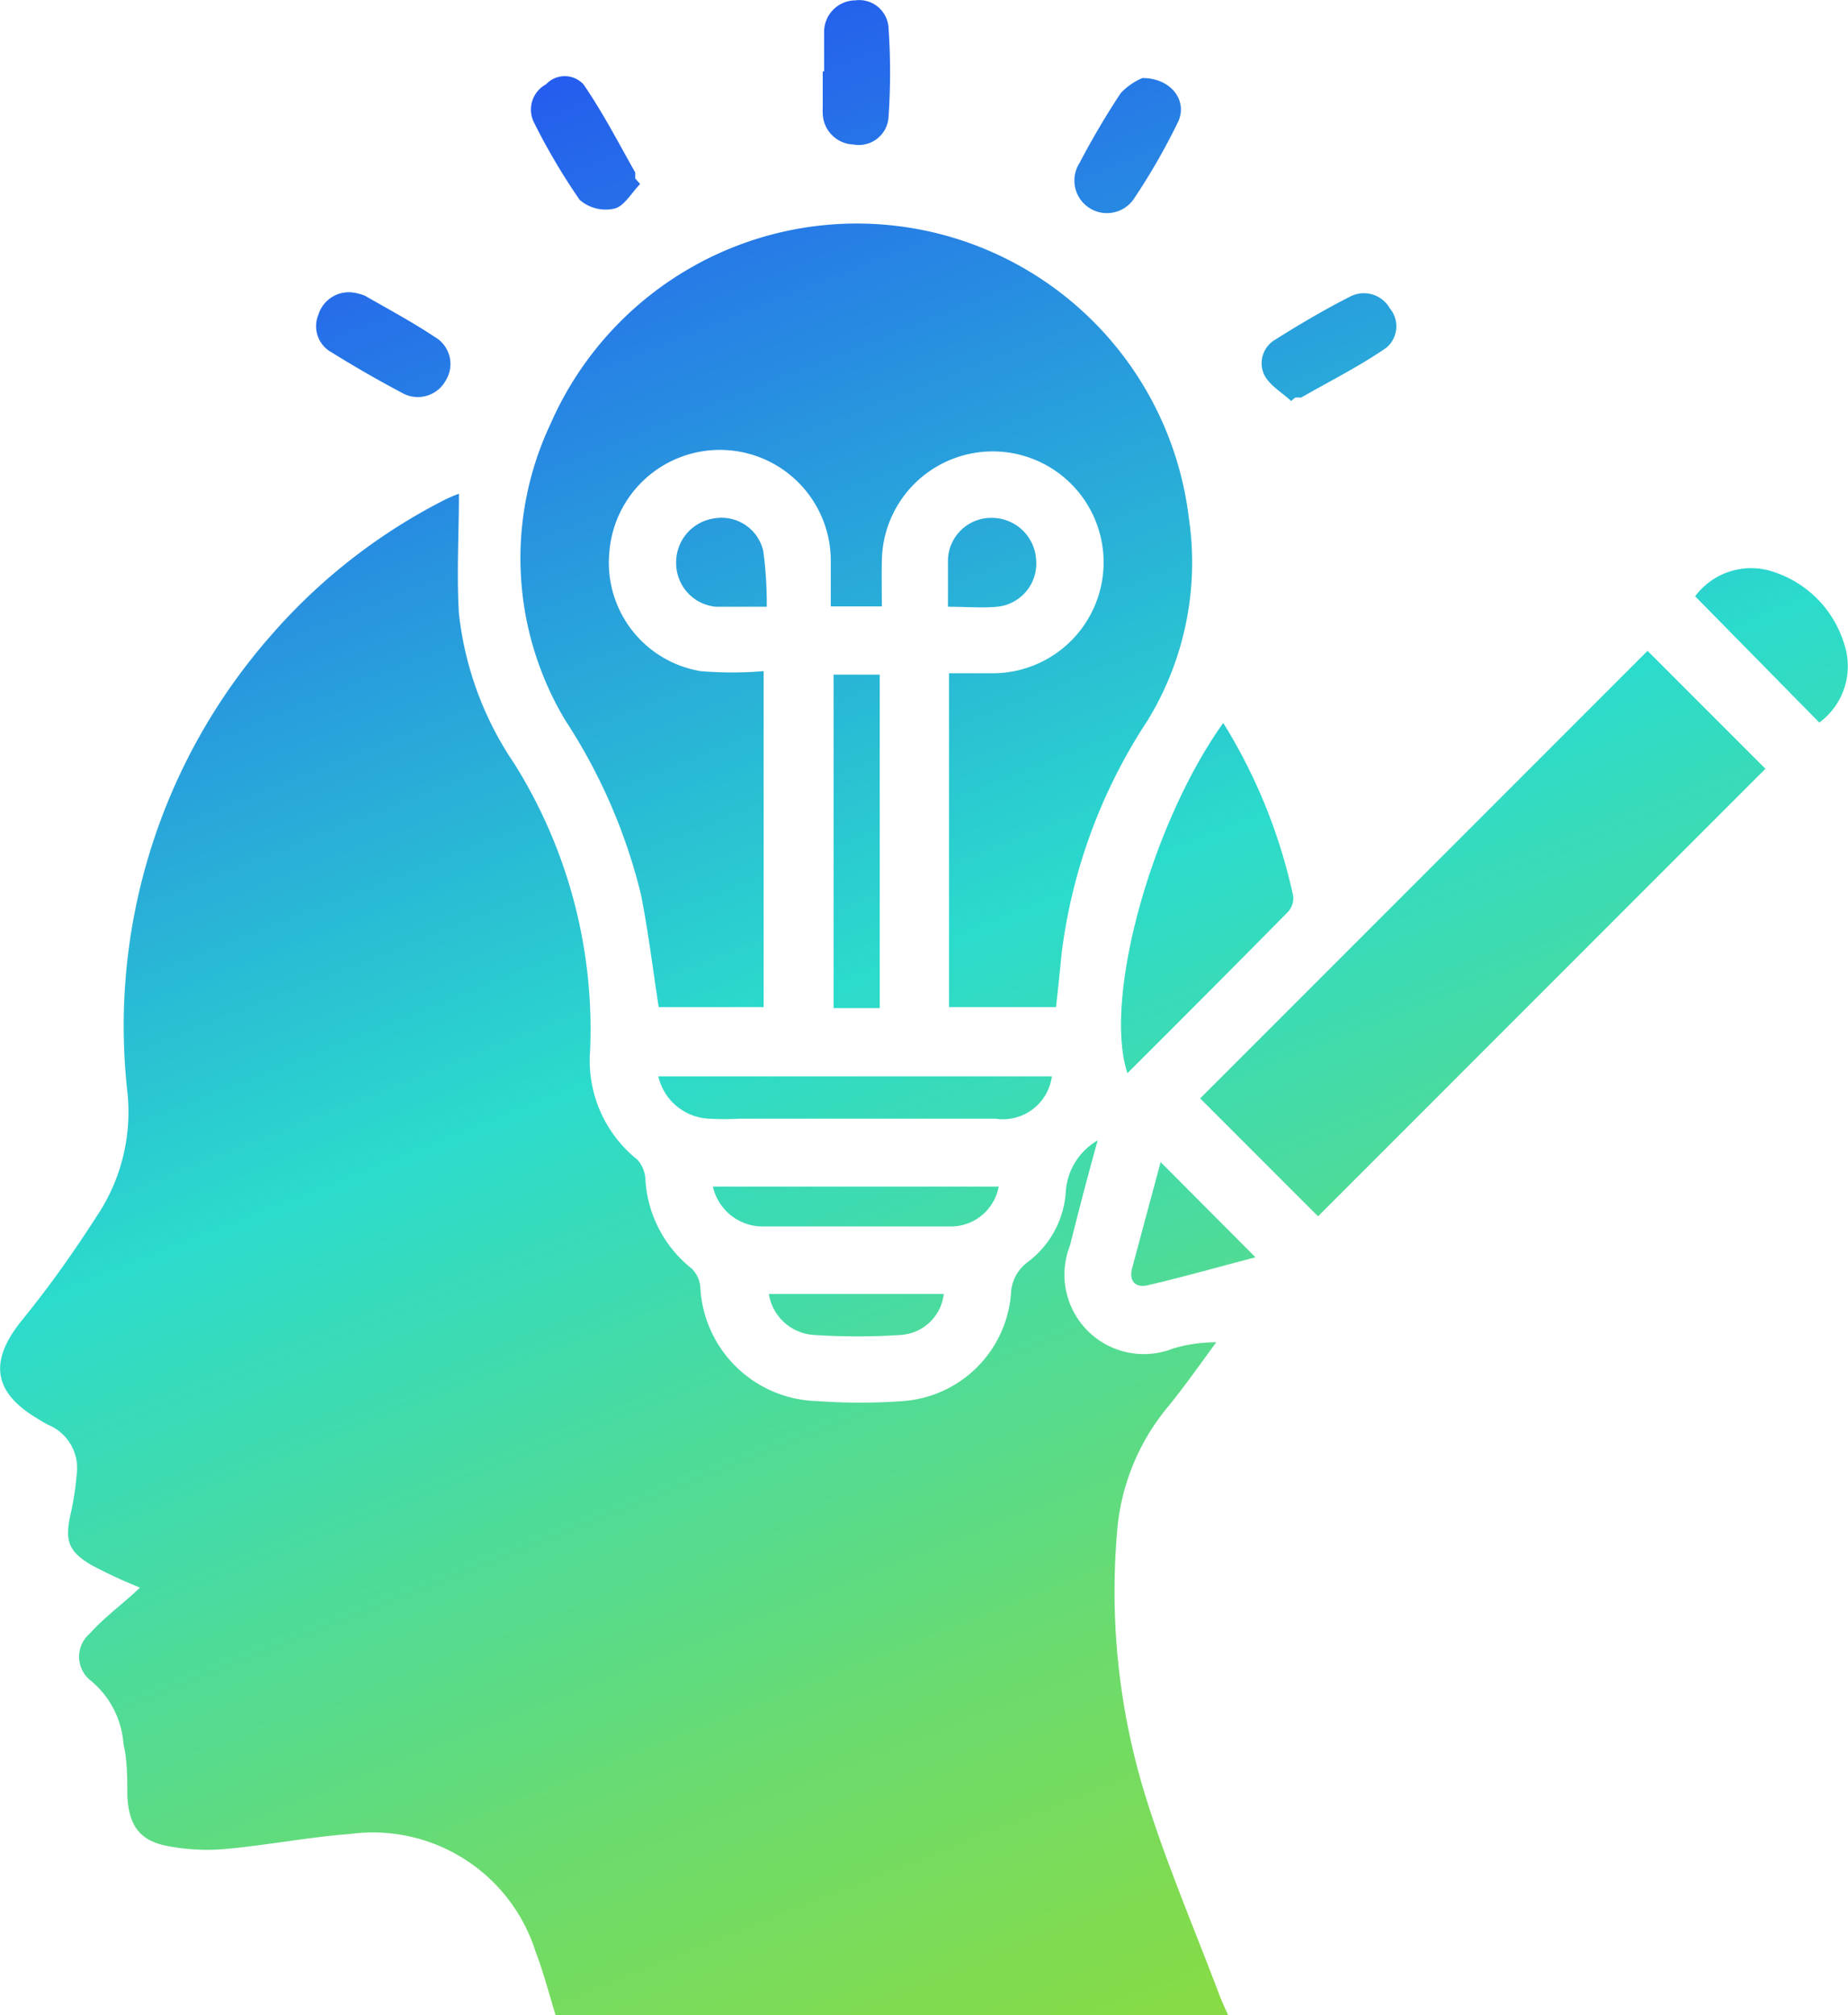
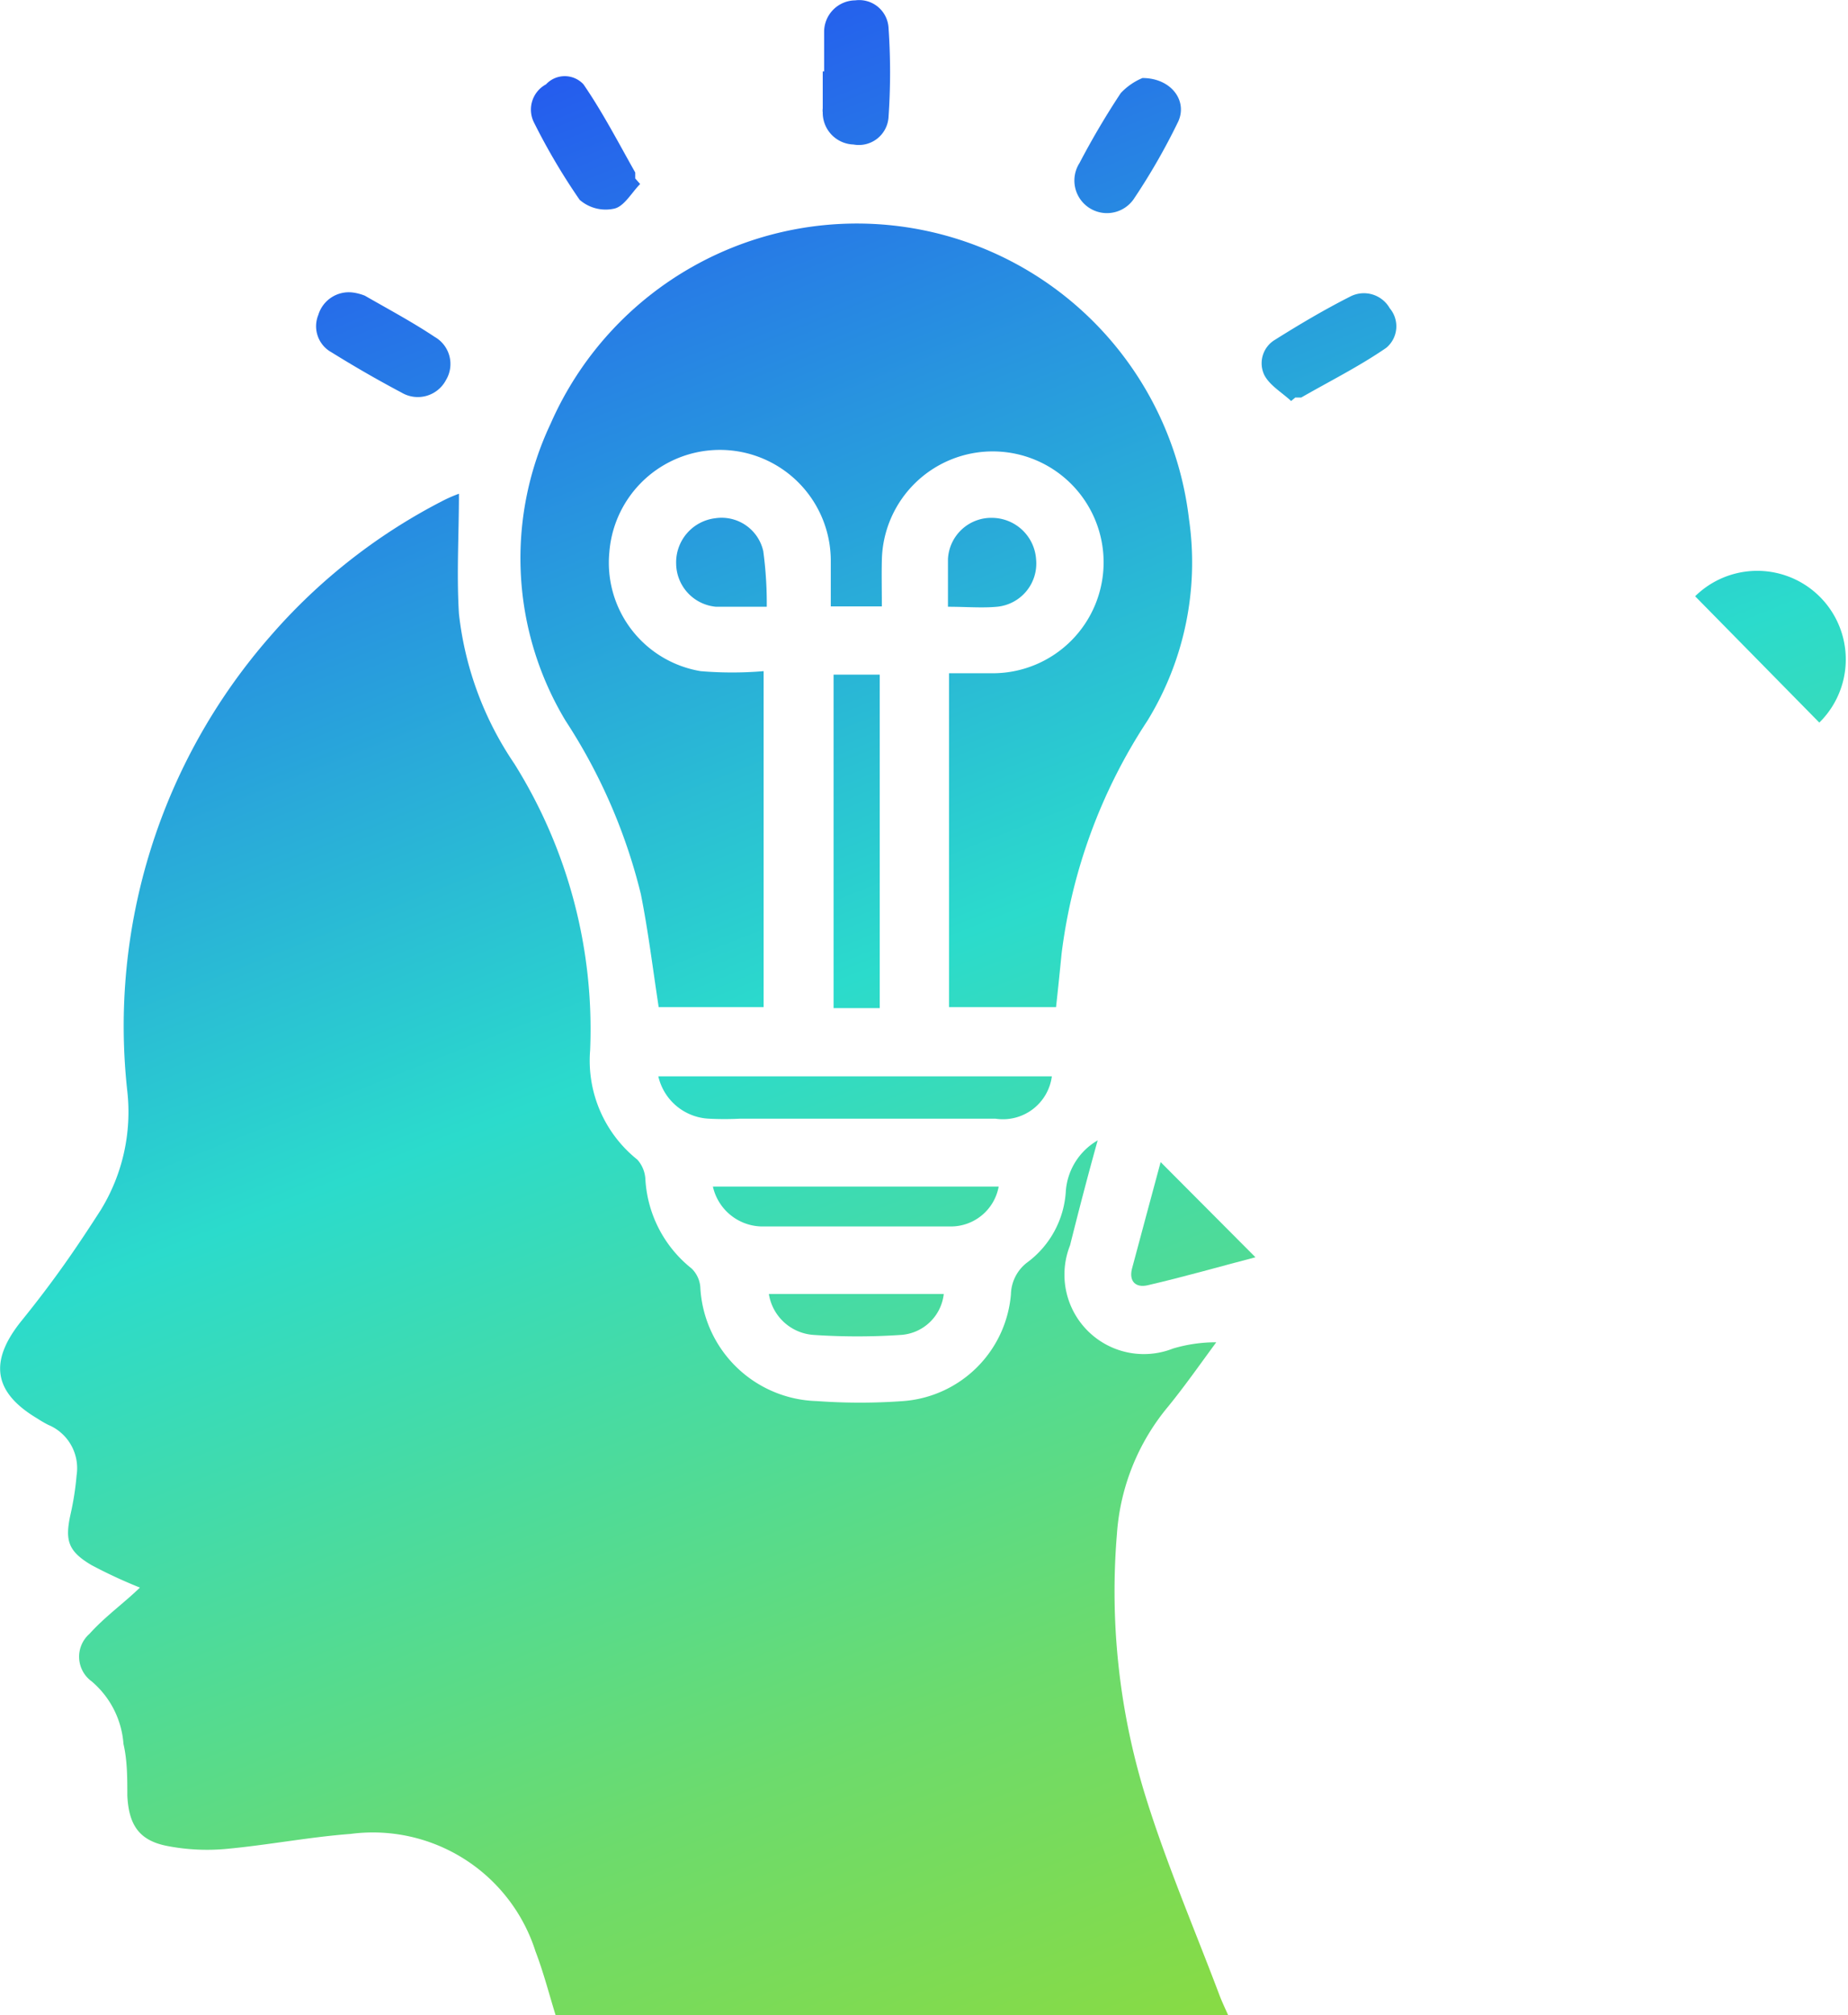
<svg xmlns="http://www.w3.org/2000/svg" xmlns:xlink="http://www.w3.org/1999/xlink" id="Layer_1" data-name="Layer 1" viewBox="0 0 52.83 57.59">
  <defs>
    <style>.cls-1{fill:url(#linear-gradient);}.cls-2{fill:url(#linear-gradient-2);}.cls-3{fill:url(#linear-gradient-3);}.cls-4{fill:url(#linear-gradient-4);}.cls-5{fill:url(#linear-gradient-5);}.cls-6{fill:url(#linear-gradient-6);}.cls-7{fill:url(#linear-gradient-7);}.cls-8{fill:url(#linear-gradient-8);}.cls-9{fill:url(#linear-gradient-9);}.cls-10{fill:url(#linear-gradient-10);}.cls-11{fill:url(#linear-gradient-11);}.cls-12{fill:url(#linear-gradient-12);}.cls-13{fill:url(#linear-gradient-13);}.cls-14{fill:url(#linear-gradient-14);}.cls-15{fill:url(#linear-gradient-15);}.cls-16{fill:url(#linear-gradient-16);}.cls-17{fill:url(#linear-gradient-17);}</style>
    <linearGradient id="linear-gradient" x1="268.3" y1="202.72" x2="238.33" y2="127.31" gradientUnits="userSpaceOnUse">
      <stop offset="0" stop-color="#9fdb22" />
      <stop offset="0.25" stop-color="#6cdb6d" />
      <stop offset="0.5" stop-color="#2bdbcc" />
      <stop offset="1" stop-color="#221dff" />
    </linearGradient>
    <linearGradient id="linear-gradient-2" x1="282.62" y1="197.03" x2="252.65" y2="121.62" xlink:href="#linear-gradient" />
    <linearGradient id="linear-gradient-3" x1="294.61" y1="192.27" x2="264.64" y2="116.86" xlink:href="#linear-gradient" />
    <linearGradient id="linear-gradient-4" x1="287.45" y1="195.11" x2="257.48" y2="119.7" xlink:href="#linear-gradient" />
    <linearGradient id="linear-gradient-5" x1="277.71" y1="198.98" x2="247.74" y2="123.57" xlink:href="#linear-gradient" />
    <linearGradient id="linear-gradient-6" x1="280.05" y1="198.05" x2="250.09" y2="122.64" xlink:href="#linear-gradient" />
    <linearGradient id="linear-gradient-7" x1="304.76" y1="188.24" x2="274.79" y2="112.82" xlink:href="#linear-gradient" />
    <linearGradient id="linear-gradient-8" x1="276.64" y1="199.41" x2="246.68" y2="123.99" xlink:href="#linear-gradient" />
    <linearGradient id="linear-gradient-9" x1="287.6" y1="195.05" x2="257.64" y2="119.64" xlink:href="#linear-gradient" />
    <linearGradient id="linear-gradient-10" x1="273.27" y1="200.75" x2="243.3" y2="125.34" xlink:href="#linear-gradient" />
    <linearGradient id="linear-gradient-11" x1="296.58" y1="191.49" x2="266.61" y2="116.07" xlink:href="#linear-gradient" />
    <linearGradient id="linear-gradient-12" x1="280.15" y1="198.01" x2="250.18" y2="122.6" xlink:href="#linear-gradient" />
    <linearGradient id="linear-gradient-13" x1="293.6" y1="192.67" x2="263.63" y2="117.26" xlink:href="#linear-gradient" />
    <linearGradient id="linear-gradient-14" x1="284.19" y1="196.41" x2="254.22" y2="121" xlink:href="#linear-gradient" />
    <linearGradient id="linear-gradient-15" x1="279.43" y1="198.3" x2="249.46" y2="122.89" xlink:href="#linear-gradient" />
    <linearGradient id="linear-gradient-16" x1="285.96" y1="195.7" x2="256" y2="120.29" xlink:href="#linear-gradient" />
    <linearGradient id="linear-gradient-17" x1="275.58" y1="199.83" x2="245.62" y2="124.42" xlink:href="#linear-gradient" />
  </defs>
  <title>Smart Content Generation</title>
  <path class="cls-1" d="M270.63,165.55c-.28,1-.54,2-.79,3a2.27,2.27,0,0,0,2.94,2.95,4.26,4.26,0,0,1,1.24-.18c-.45.61-.89,1.24-1.37,1.83a6.37,6.37,0,0,0-1.47,3.65,19.81,19.81,0,0,0,.81,7.47c.6,1.94,1.41,3.82,2.13,5.73.07.18.15.35.25.57H255.14c-.19-.61-.35-1.24-.58-1.84a4.88,4.88,0,0,0-5.29-3.36c-1.19.09-2.37.32-3.57.43a6,6,0,0,1-1.64-.08c-.82-.15-1.13-.59-1.17-1.45,0-.49,0-1-.11-1.47a2.59,2.59,0,0,0-.91-1.79.87.87,0,0,1-.06-1.36c.44-.49,1-.89,1.44-1.32a14,14,0,0,1-1.38-.64c-.68-.4-.77-.71-.6-1.47a8.12,8.12,0,0,0,.17-1.1,1.34,1.34,0,0,0-.81-1.44,3.14,3.14,0,0,1-.31-.18c-1.28-.76-1.38-1.65-.45-2.8s1.56-2.07,2.26-3.16a5.35,5.35,0,0,0,.76-3.39,16.9,16.9,0,0,1,4.08-13,16.48,16.48,0,0,1,5-3.91,4.34,4.34,0,0,1,.4-.17c0,1.16-.07,2.3,0,3.43a9.47,9.47,0,0,0,1.58,4.28,14.29,14.29,0,0,1,2.17,8.2,3.62,3.62,0,0,0,1.35,3.12.91.91,0,0,1,.23.56,3.51,3.51,0,0,0,1.32,2.55.83.83,0,0,1,.25.53A3.43,3.43,0,0,0,262.6,173a17,17,0,0,0,2.47,0,3.34,3.34,0,0,0,3.08-3.05,1.18,1.18,0,0,1,.45-.9,2.73,2.73,0,0,0,1.12-2.06A1.83,1.83,0,0,1,270.63,165.55Z" transform="translate(-239.25 -132.96)" />
  <path class="cls-2" d="M264.46,150.29H263c0-.46,0-.91,0-1.35a3.17,3.17,0,0,0-6.33-.2,3.14,3.14,0,0,0,2.61,3.4,10.74,10.74,0,0,0,1.8,0v9.6h-3c-.17-1.11-.3-2.18-.51-3.23a16,16,0,0,0-2.15-4.95,9,9,0,0,1-.43-8.49,9.56,9.56,0,0,1,18.25,2.72,8.64,8.64,0,0,1-1.19,5.77,15.59,15.59,0,0,0-2.45,6.64c-.05.5-.1,1-.16,1.54h-3.06V152.2c.44,0,.87,0,1.29,0a3.17,3.17,0,1,0-3.21-3.22C264.45,149.39,264.46,149.8,264.46,150.29Z" transform="translate(-239.25 -132.96)" />
-   <path class="cls-3" d="M286.35,151.56l3.37,3.37-12.79,12.79-3.37-3.37Z" transform="translate(-239.25 -132.96)" />
-   <path class="cls-4" d="M274.22,153.62a15.62,15.62,0,0,1,2,4.95.58.58,0,0,1-.16.46q-2.26,2.29-4.58,4.6C270.78,161.5,272.17,156.49,274.22,153.62Z" transform="translate(-239.25 -132.96)" />
  <path class="cls-5" d="M258.07,163.72h11.25a1.41,1.41,0,0,1-1.61,1.21H260.4a8.61,8.61,0,0,1-.88,0A1.56,1.56,0,0,1,258.07,163.72Z" transform="translate(-239.25 -132.96)" />
  <path class="cls-6" d="M264.4,161.77h-1.32v-9.53h1.32Z" transform="translate(-239.25 -132.96)" />
-   <path class="cls-7" d="M291.26,153.61,287.71,150a2,2,0,0,1,2.06-.75,3.12,3.12,0,0,1,2.2,2.11A2,2,0,0,1,291.26,153.61Z" transform="translate(-239.25 -132.96)" />
+   <path class="cls-7" d="M291.26,153.61,287.71,150A2,2,0,0,1,291.26,153.61Z" transform="translate(-239.25 -132.96)" />
  <path class="cls-8" d="M267.8,166.87a1.39,1.39,0,0,1-1.36,1.14c-1.8,0-3.61,0-5.42,0a1.46,1.46,0,0,1-1.39-1.14Z" transform="translate(-239.25 -132.96)" />
  <path class="cls-9" d="M262.81,135c0-.37,0-.75,0-1.12a.9.9,0,0,1,.89-.91.84.84,0,0,1,.95.77,18.51,18.51,0,0,1,0,2.58.85.85,0,0,1-1,.77.91.91,0,0,1-.88-.92.37.37,0,0,1,0-.11V135Z" transform="translate(-239.25 -132.96)" />
  <path class="cls-10" d="M249.34,141.32a1.44,1.44,0,0,1,.34.09c.68.39,1.37.76,2,1.18a.89.89,0,0,1,.32,1.23.91.91,0,0,1-1.27.36c-.68-.36-1.34-.74-2-1.15a.85.85,0,0,1-.38-1.07A.91.91,0,0,1,249.34,141.32Z" transform="translate(-239.25 -132.96)" />
  <path class="cls-11" d="M276.16,144.42c-.27-.25-.62-.45-.77-.75a.78.78,0,0,1,.31-1c.7-.44,1.41-.86,2.14-1.23a.85.85,0,0,1,1.14.33.8.8,0,0,1-.1,1.13c-.77.53-1.61.95-2.43,1.42-.05,0-.12,0-.17,0Z" transform="translate(-239.25 -132.96)" />
  <path class="cls-12" d="M257.55,138.22c-.24.24-.45.63-.73.7a1.13,1.13,0,0,1-1-.25,18.22,18.22,0,0,1-1.31-2.22.82.82,0,0,1,.35-1.08.73.73,0,0,1,1.07,0c.55.8,1,1.67,1.48,2.52,0,0,0,.11,0,.17Z" transform="translate(-239.25 -132.96)" />
  <path class="cls-13" d="M271.91,135.19c.84,0,1.32.68,1,1.29a18.22,18.22,0,0,1-1.23,2.14.92.92,0,0,1-1.57-1,22.81,22.81,0,0,1,1.18-2A1.81,1.81,0,0,1,271.91,135.19Z" transform="translate(-239.25 -132.96)" />
  <path class="cls-14" d="M272.43,166.17l2.71,2.72c-1,.26-2,.55-3.08.8-.34.08-.54-.11-.45-.47C271.88,168.2,272.16,167.18,272.43,166.17Z" transform="translate(-239.25 -132.96)" />
  <path class="cls-15" d="M261.17,150.3c-.55,0-1,0-1.45,0a1.25,1.25,0,0,1-1.14-1.22,1.27,1.27,0,0,1,1.12-1.31,1.22,1.22,0,0,1,1.37.94A11.2,11.2,0,0,1,261.17,150.3Z" transform="translate(-239.25 -132.96)" />
  <path class="cls-16" d="M266.35,150.3c0-.5,0-.93,0-1.36a1.24,1.24,0,0,1,1.29-1.18,1.27,1.27,0,0,1,1.23,1.19,1.24,1.24,0,0,1-1.12,1.35C267.32,150.34,266.87,150.3,266.35,150.3Z" transform="translate(-239.25 -132.96)" />
  <path class="cls-17" d="M261.23,169.94h5a1.32,1.32,0,0,1-1.23,1.17,18.66,18.66,0,0,1-2.48,0A1.39,1.39,0,0,1,261.23,169.94Z" transform="translate(-239.25 -132.96)" />
</svg>